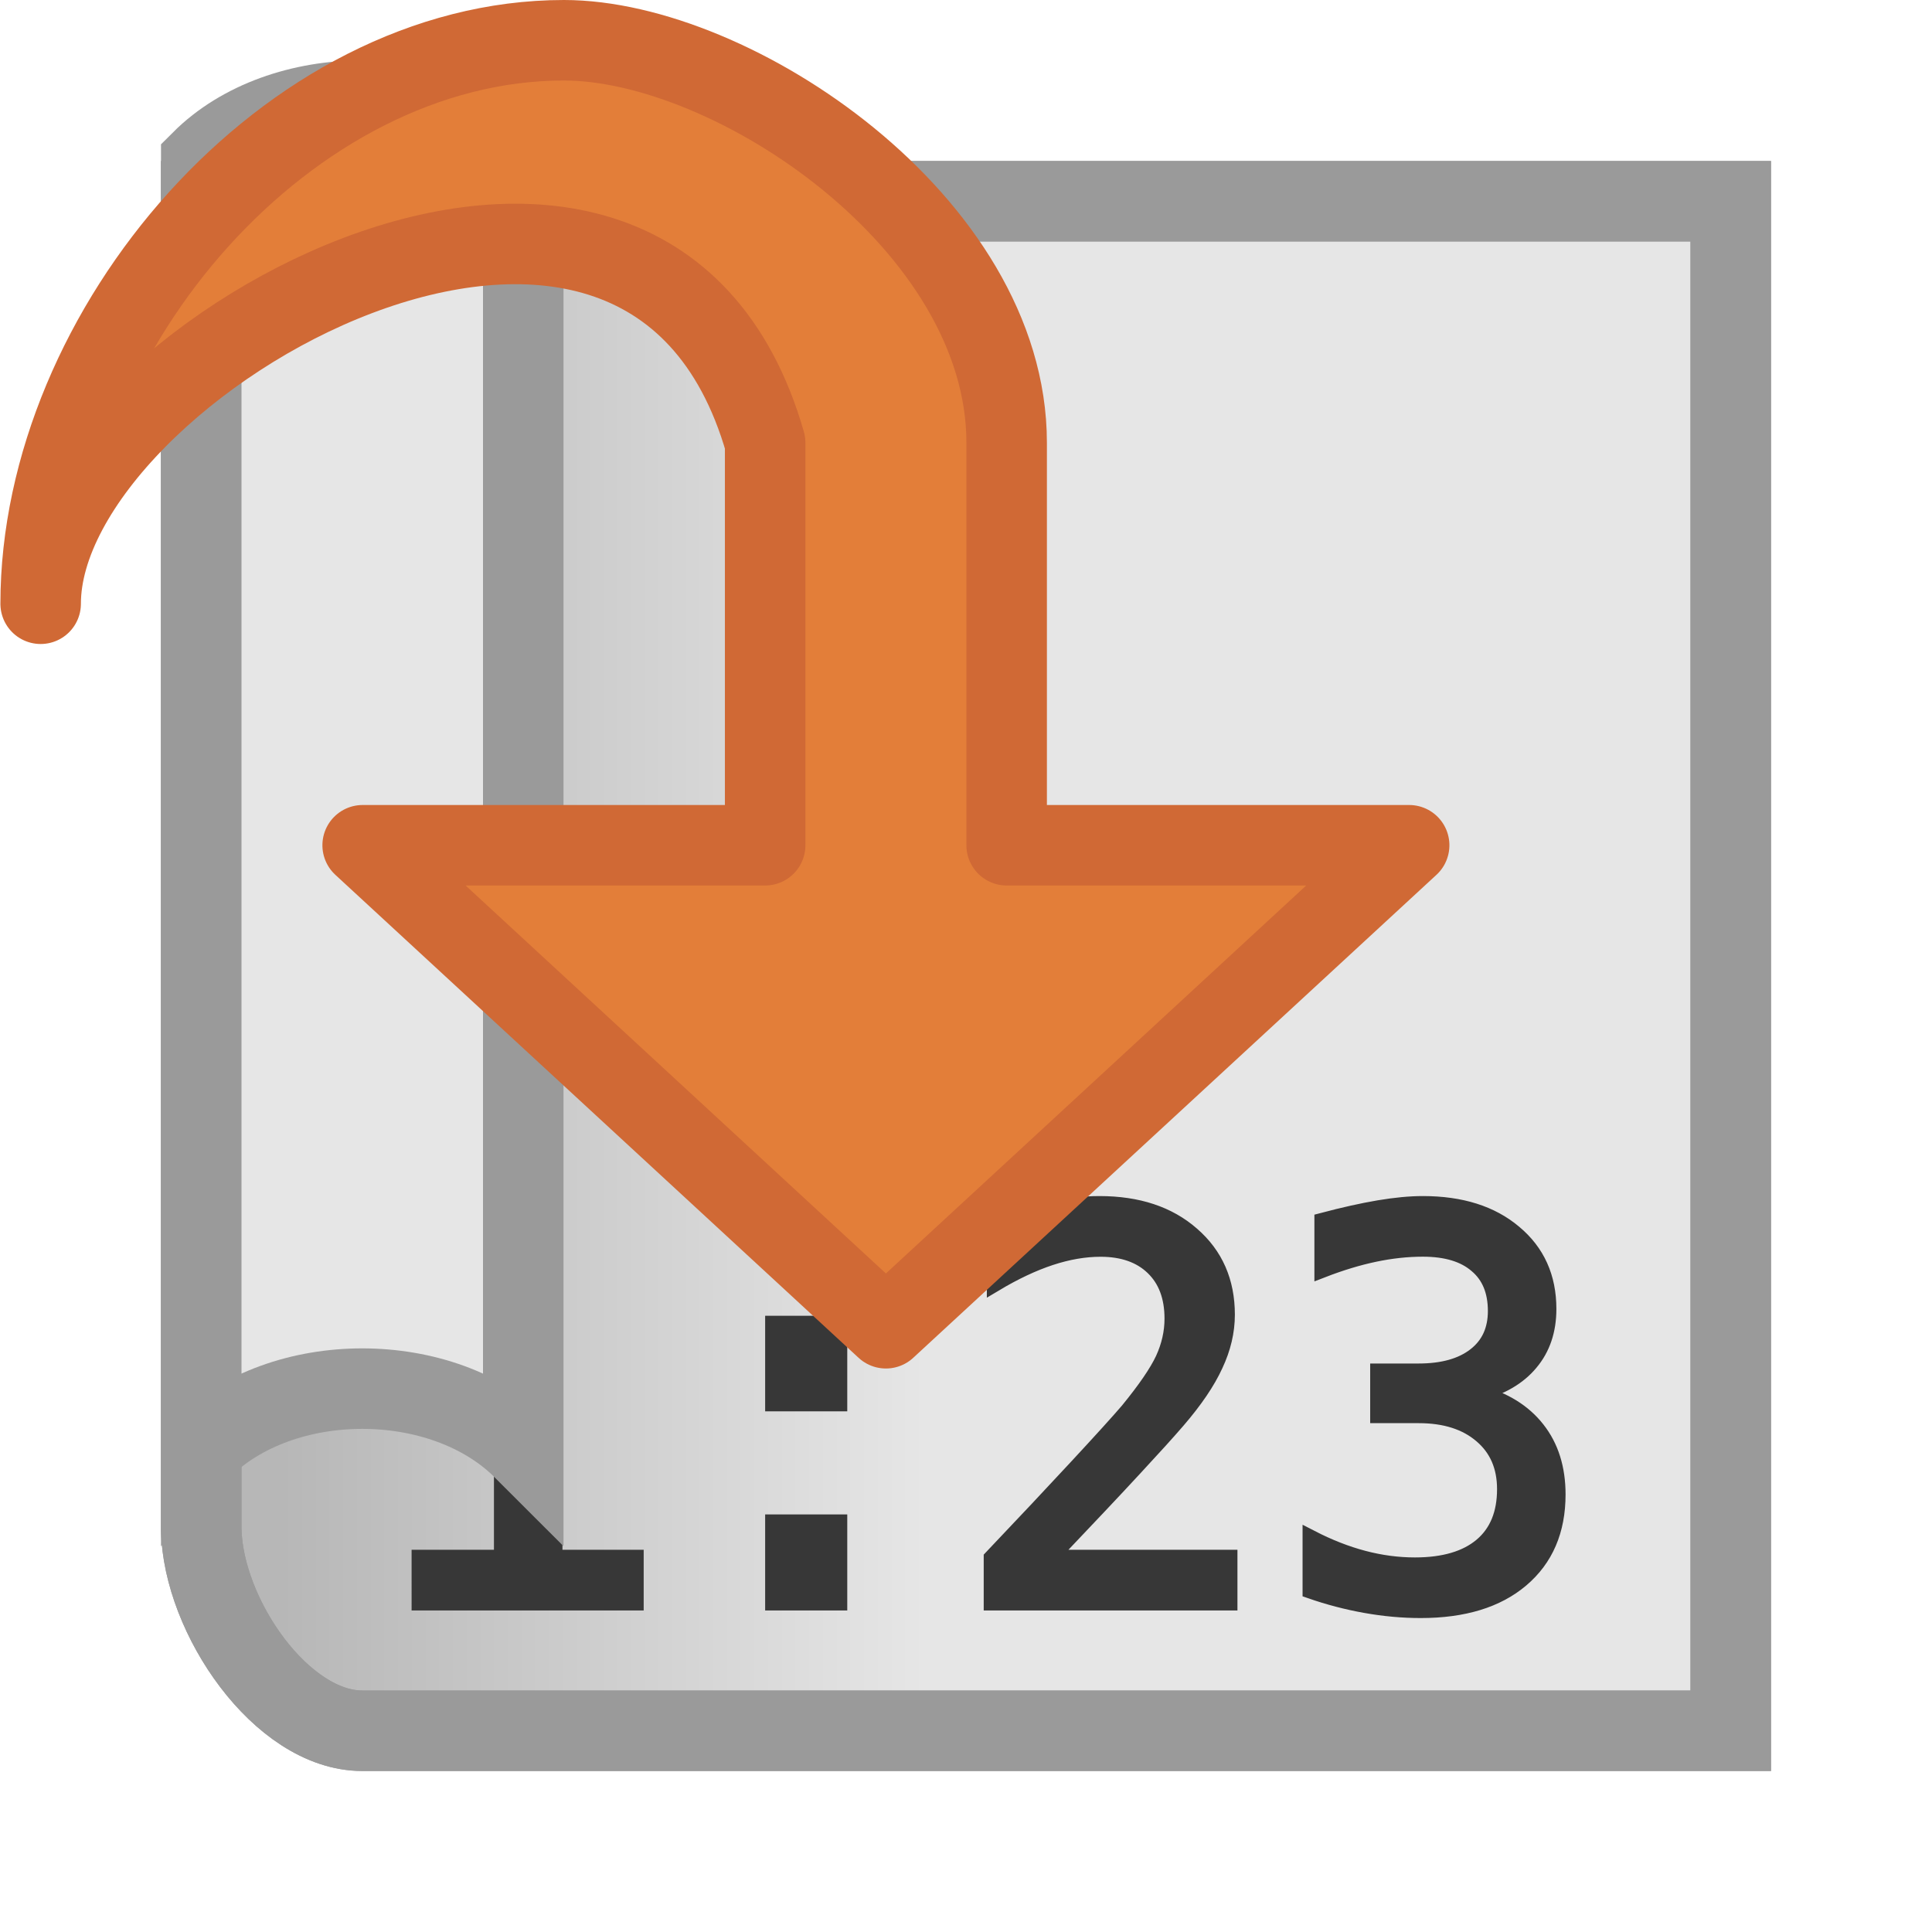
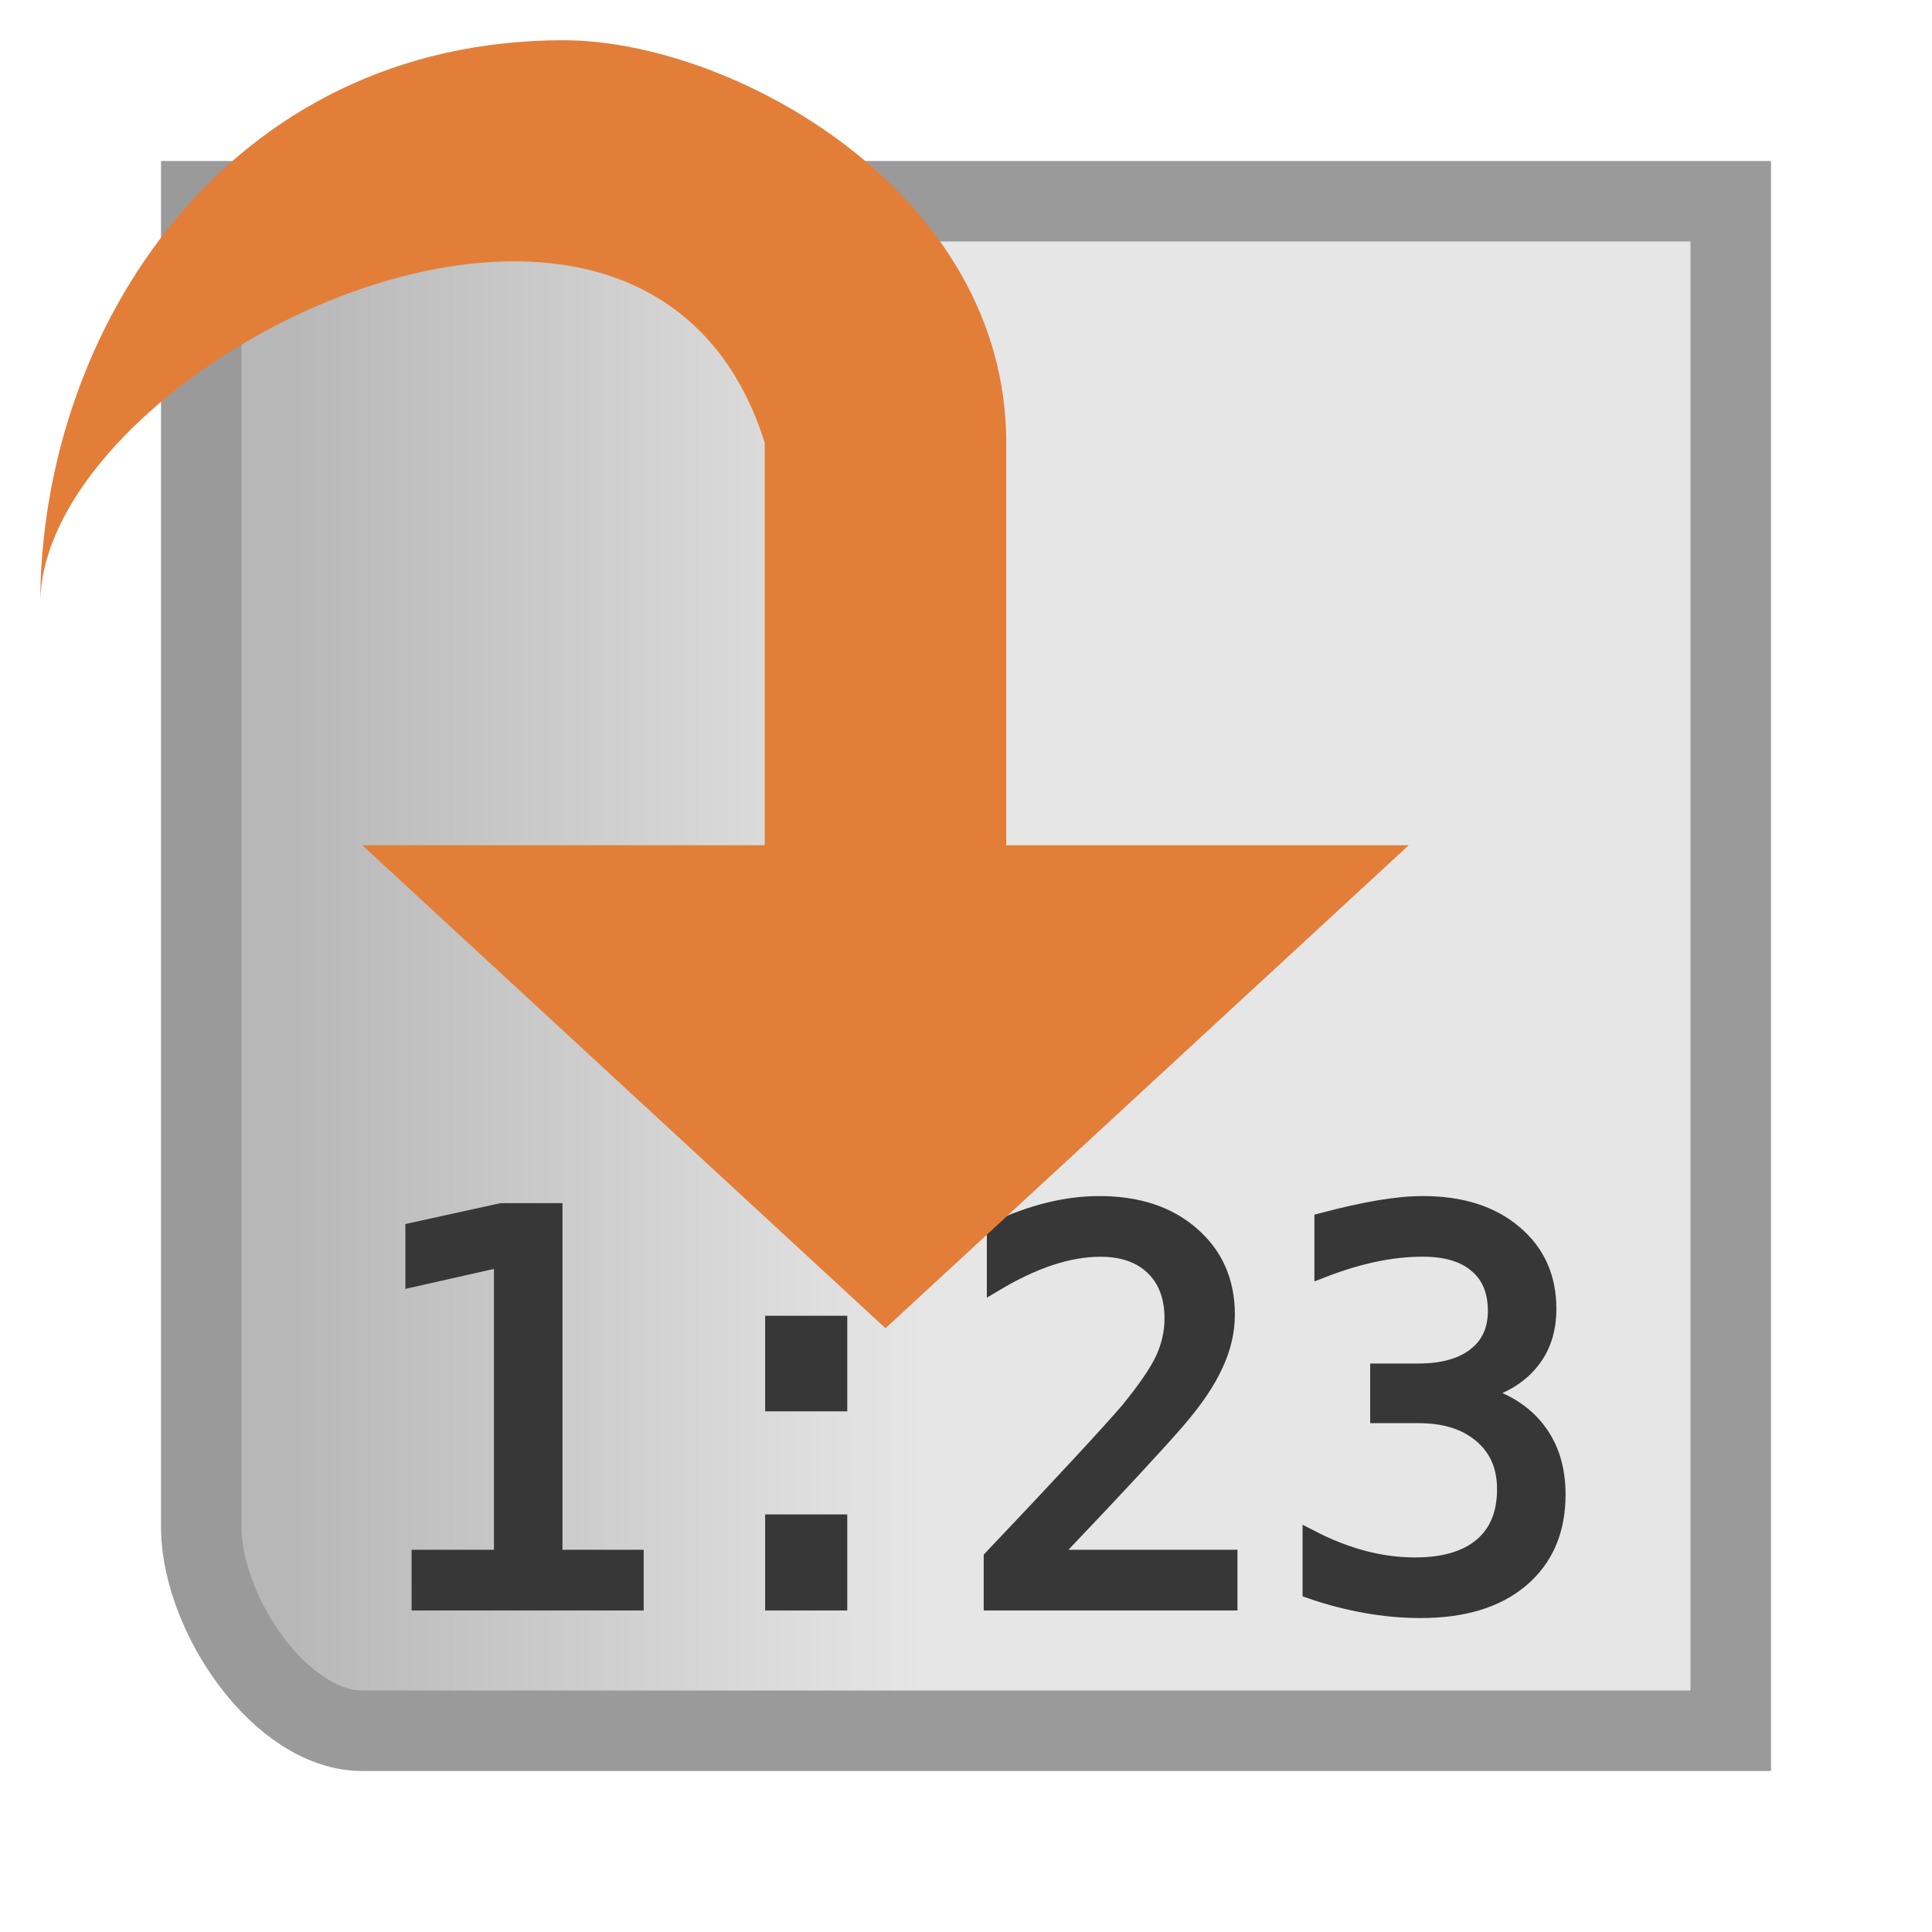
<svg xmlns="http://www.w3.org/2000/svg" height="24" width="24">
  <linearGradient id="a" gradientTransform="matrix(1 0 0 1 0 -8)" gradientUnits="userSpaceOnUse" x1="3.5" x2="11.5" y1="19.5" y2="19.5">
    <stop offset="0" stop-color="#b7b7b7" />
    <stop offset="1" stop-color="#e6e6e6" />
  </linearGradient>
  <path d="m21.5 21.5h-17c-1 0-1.978-1.42-2-2.5v-16.5h19z" fill="url(#a)" fill-rule="evenodd" stroke="#9a9a9a" />
-   <path d="m21.5 21.5h-17c-1 0-1.978-1.42-2-2.5v-16.5h19z" fill="none" stroke="#9a9a9a" />
  <path d="m5.213 19.352h1.023v-3.714l-1.1.248v-.6l1.093-.24h.658v4.306h1.009v.554h-2.683zm4.392-2.907h.82v.987h-.82zm0 2.468h.82v.993h-.82zm3.435.439h2.232v.554h-2.952v-.554q.609-.641 1.064-1.132.456-.492.629-.694.325-.397.439-.641.114-.248.114-.505 0-.407-.24-.638-.239-.23-.655-.23-.296 0-.622.107-.325.107-.69.325v-.664q.335-.16.657-.24.326-.082.642-.082.713 0 1.146.38.436.378.436.993 0 .313-.147.625-.143.313-.468.69-.183.212-.531.587-.345.374-1.055 1.12zm5.322-2.047q.478.127.732.452.254.323.254.808 0 .67-.453 1.054-.449.381-1.246.381-.336 0-.684-.062-.348-.062-.684-.179v-.654q.333.172.655.257.322.085.641.085.54 0 .83-.244.29-.245.29-.704 0-.423-.29-.67-.29-.25-.784-.25h-.502v-.541h.502q.452 0 .706-.199.254-.198.254-.553 0-.374-.238-.573-.234-.202-.67-.202-.29 0-.6.065-.309.065-.647.196v-.606q.394-.104.7-.156.31-.052.547-.052.71 0 1.133.358.426.355.426.944 0 .4-.225.667-.221.267-.647.378z" fill="#373737" stroke="#373737" stroke-width=".2" />
-   <path d="m6.5 2c-1-1-3-1-4 0v16c1-1 3-1 4 0z" fill="#e6e6e6" fill-rule="evenodd" stroke="#9a9a9a" />
  <path d="m17.5 10.5-6.5 6-6.5-6h5v-5c-1.5-4.749-9-.97-9 2 0-3.408 2.324-7 6.5-7 2.104 0 5.5 1.882 5.5 5v5z" fill="#e37e39" fill-rule="evenodd" />
-   <path d="m9.5 1031.862-6 6.5 6 6.5v-5h5c5.235 1.5.97 9-2 9 3.408 0 7-3.074 7-6.5 0-2.104-2.276-5.5-5-5.5h-5z" fill="none" stroke="#d06935" stroke-linejoin="round" transform="matrix(0 -1 -1 0 1049.367 20)" />
</svg>